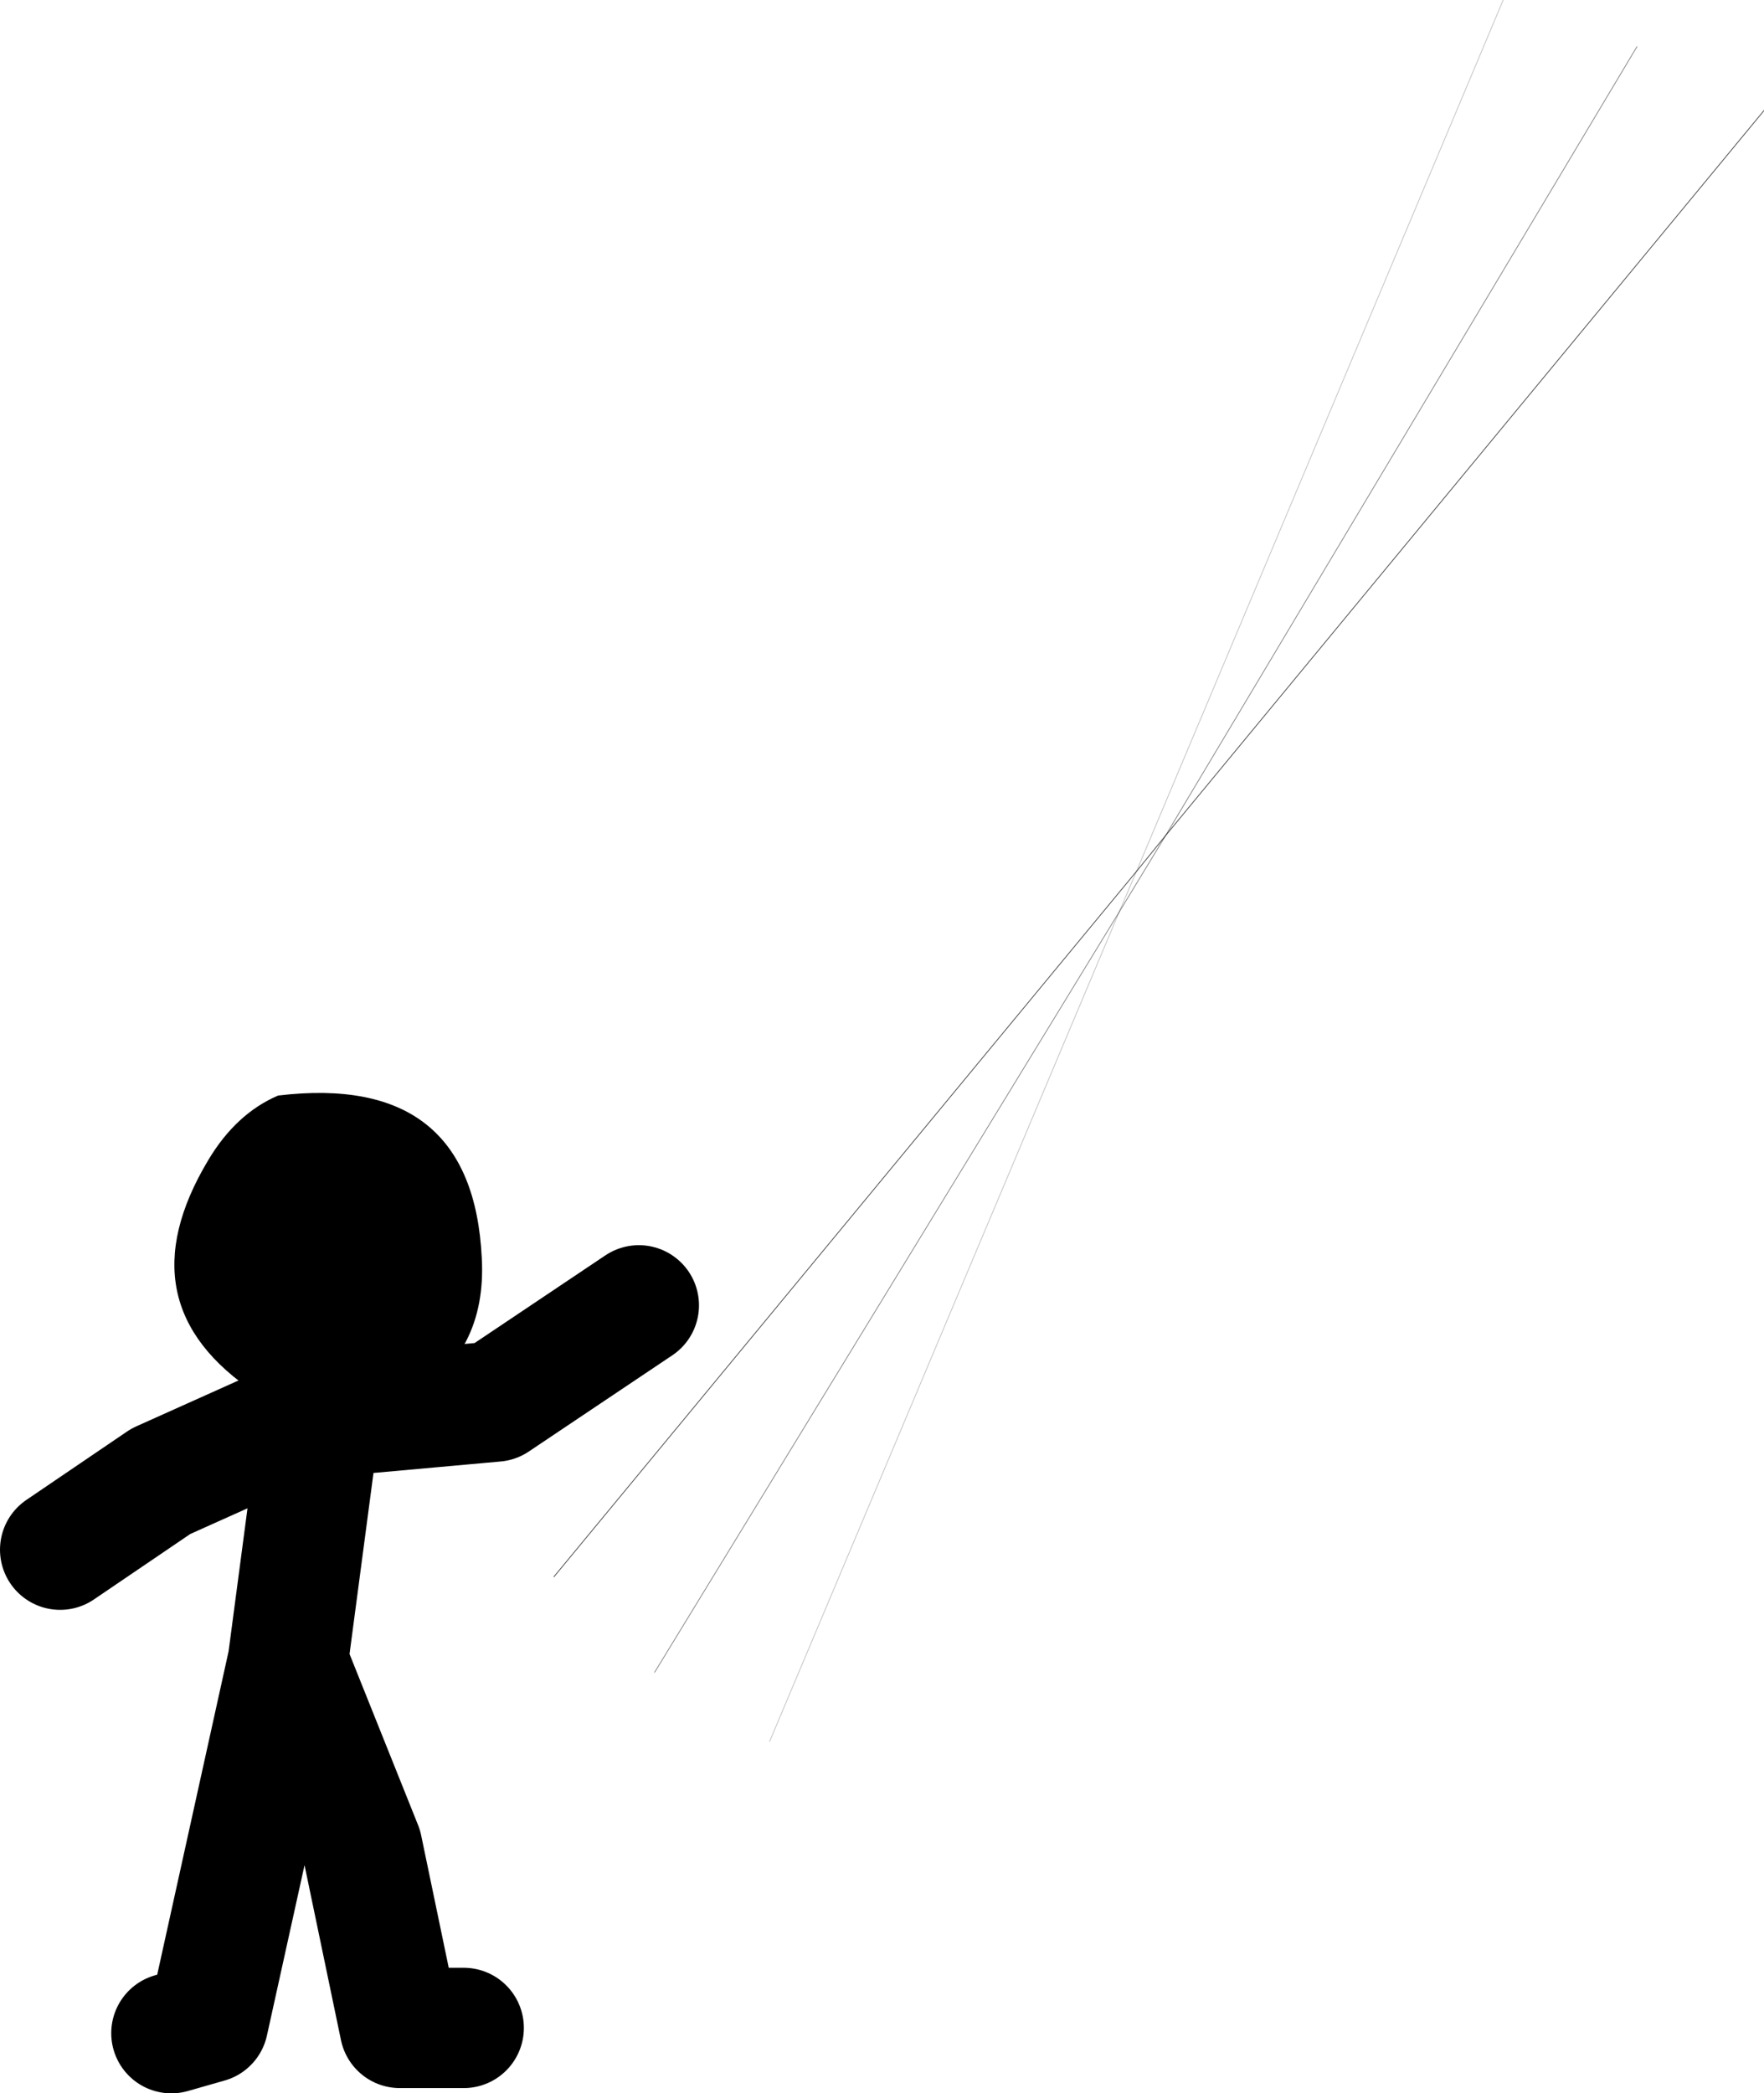
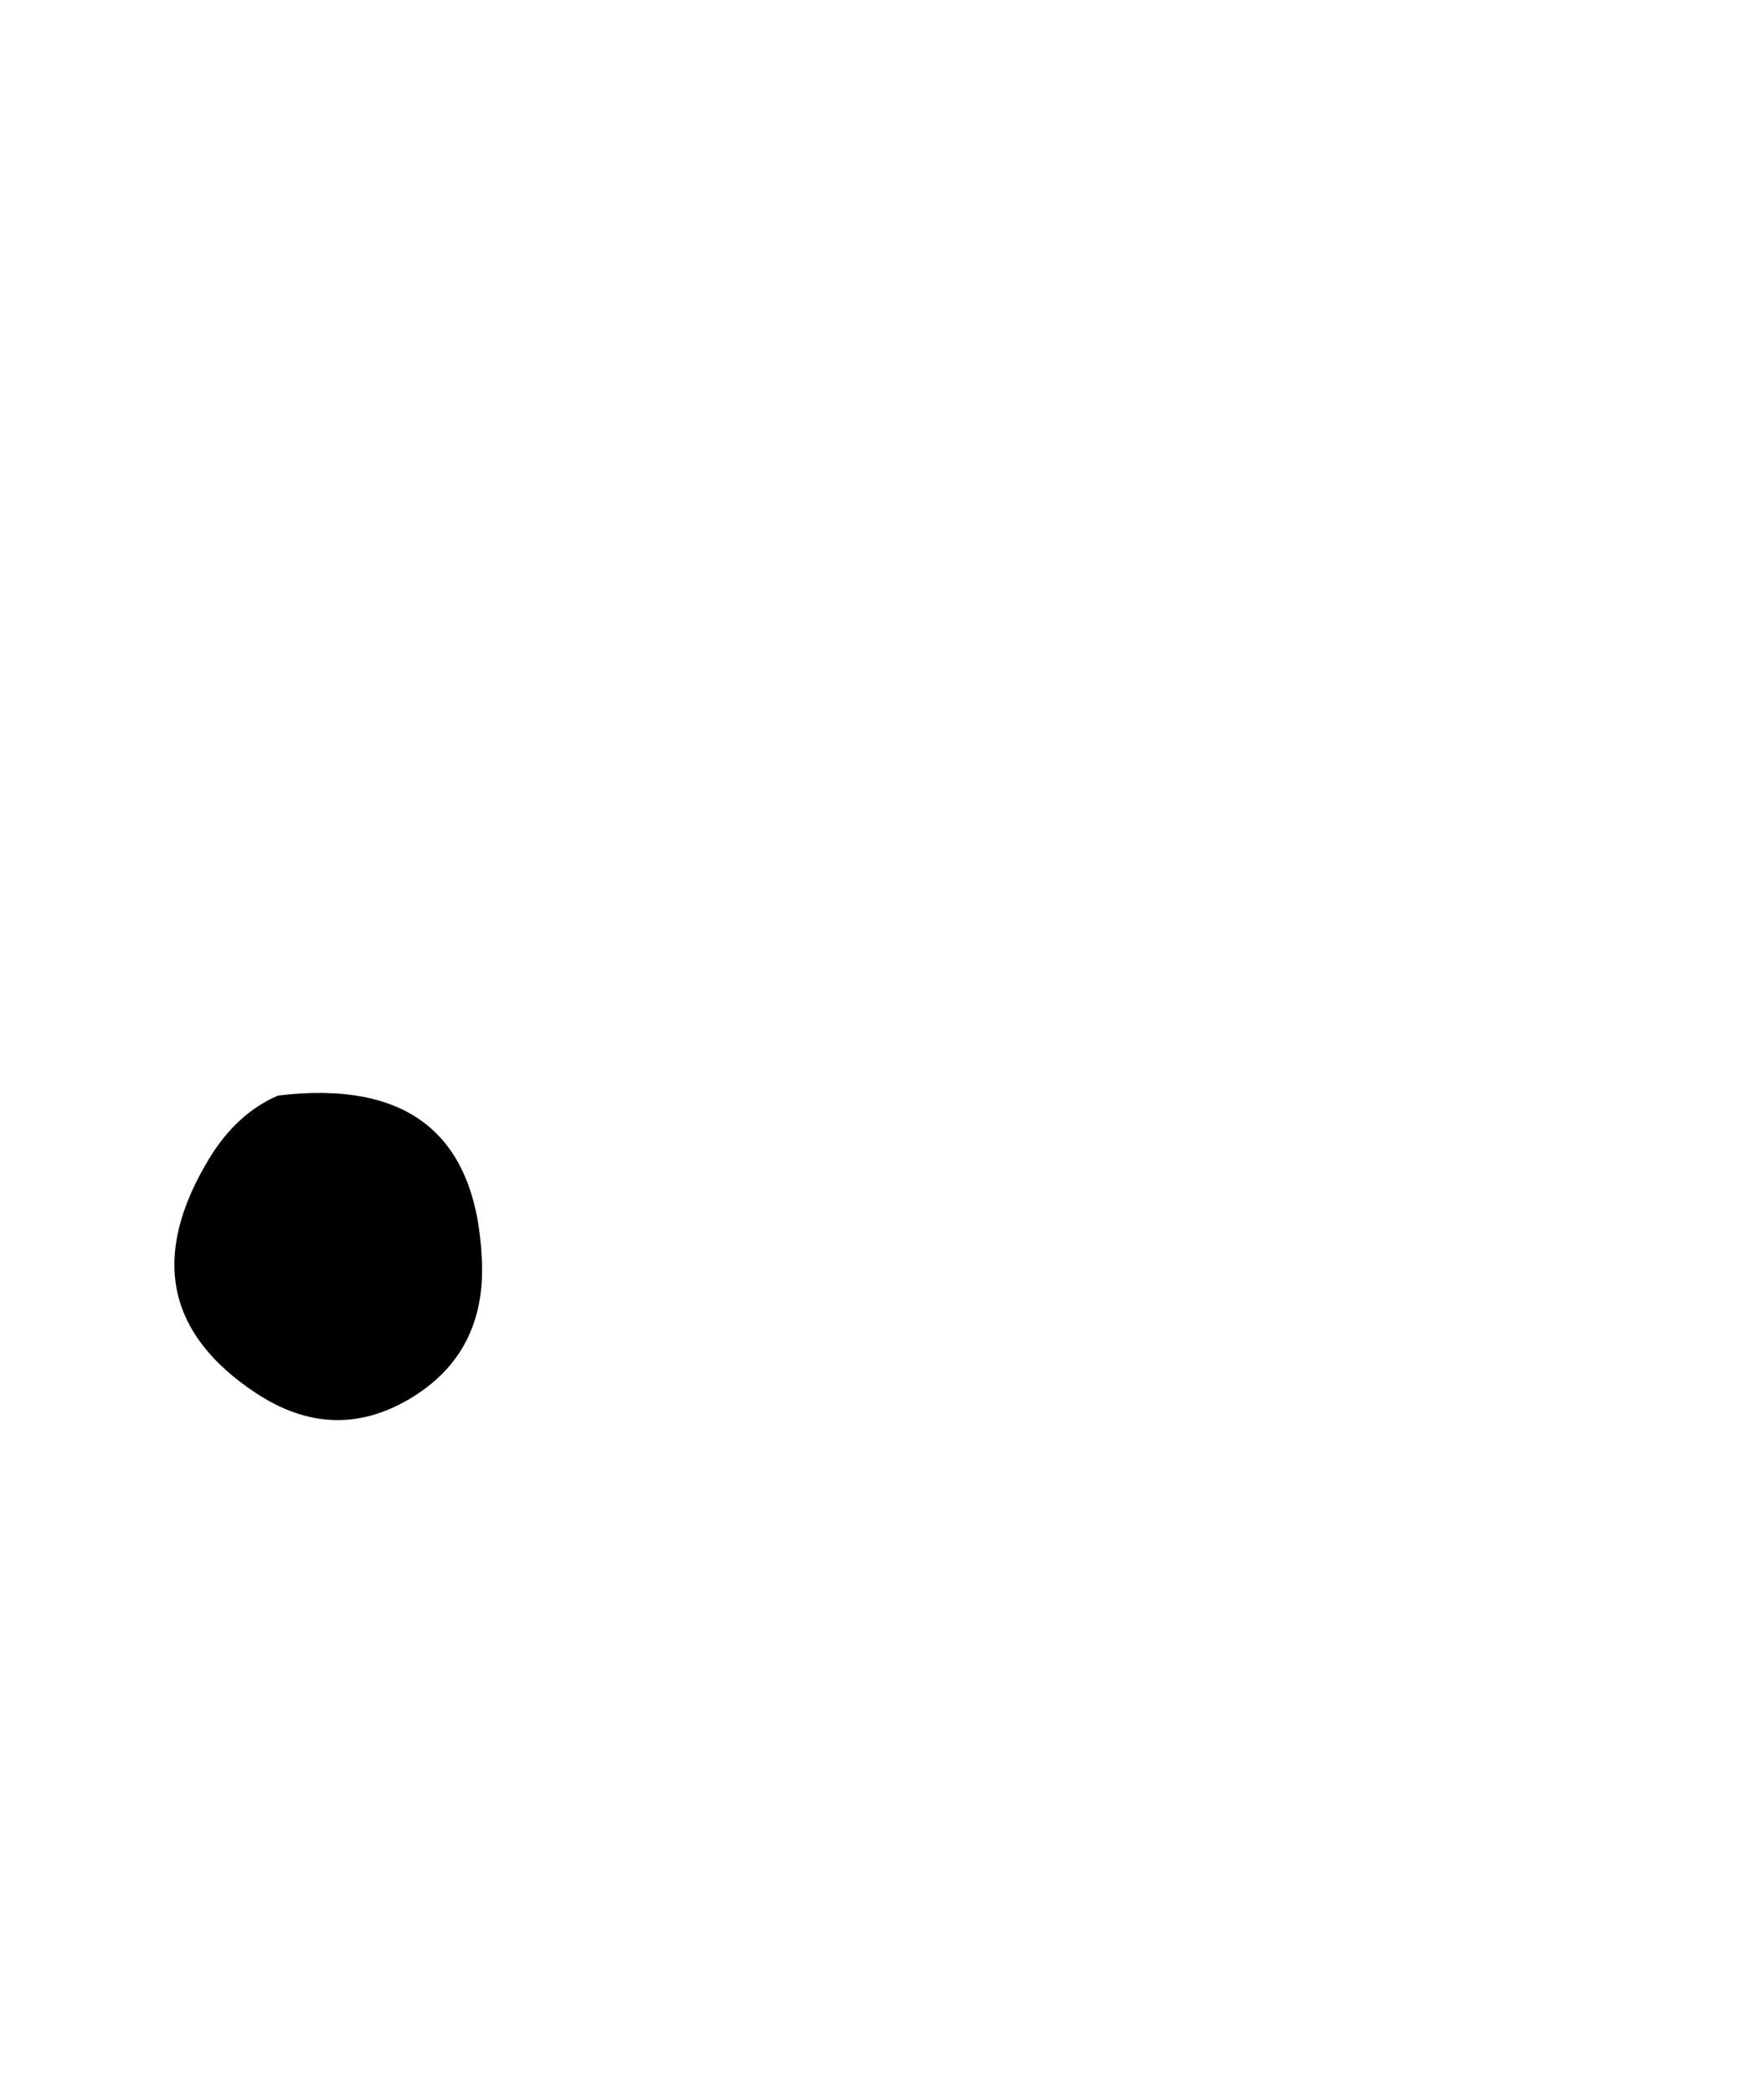
<svg xmlns="http://www.w3.org/2000/svg" height="139.2px" width="117.35px">
  <g transform="matrix(1.0, 0.0, 0.0, 1.0, 210.75, 48.1)">
-     <path d="M-133.2 7.45 L-135.15 9.85 -173.9 56.75 M-133.2 7.45 L-93.4 -40.75" fill="none" stroke="#000000" stroke-linecap="round" stroke-linejoin="round" stroke-opacity="0.753" stroke-width="0.05" />
-     <path d="M-136.3 12.55 L-133.2 7.45 -101.85 -45.0 M-136.3 12.55 L-167.2 63.1" fill="none" stroke="#000000" stroke-linecap="round" stroke-linejoin="round" stroke-opacity="0.502" stroke-width="0.05" />
-     <path d="M-135.15 9.85 L-136.3 12.55 -159.55 67.7 M-110.75 -48.1 L-135.15 9.85" fill="none" stroke="#000000" stroke-linecap="round" stroke-linejoin="round" stroke-opacity="0.251" stroke-width="0.05" />
-     <path d="M-199.35 87.1 L-196.9 86.4 -191.6 62.4 -189.45 46.15 -177.8 45.1 -168.25 38.7 M-179.9 86.75 L-184.15 86.75 -186.65 74.75 -191.6 62.4 M-189.8 45.8 L-200.05 50.4 -206.75 54.95" fill="none" stroke="#000000" stroke-linecap="round" stroke-linejoin="round" stroke-width="8.0" />
    <path d="M-178.7 35.55 Q-178.35 41.9 -183.55 44.95 -188.6 47.9 -193.7 44.55 -202.65 38.65 -196.9 29.05 -195.05 25.95 -192.25 24.75 -179.3 23.2 -178.7 35.55" fill="#000000" fill-rule="evenodd" stroke="none" />
  </g>
</svg>